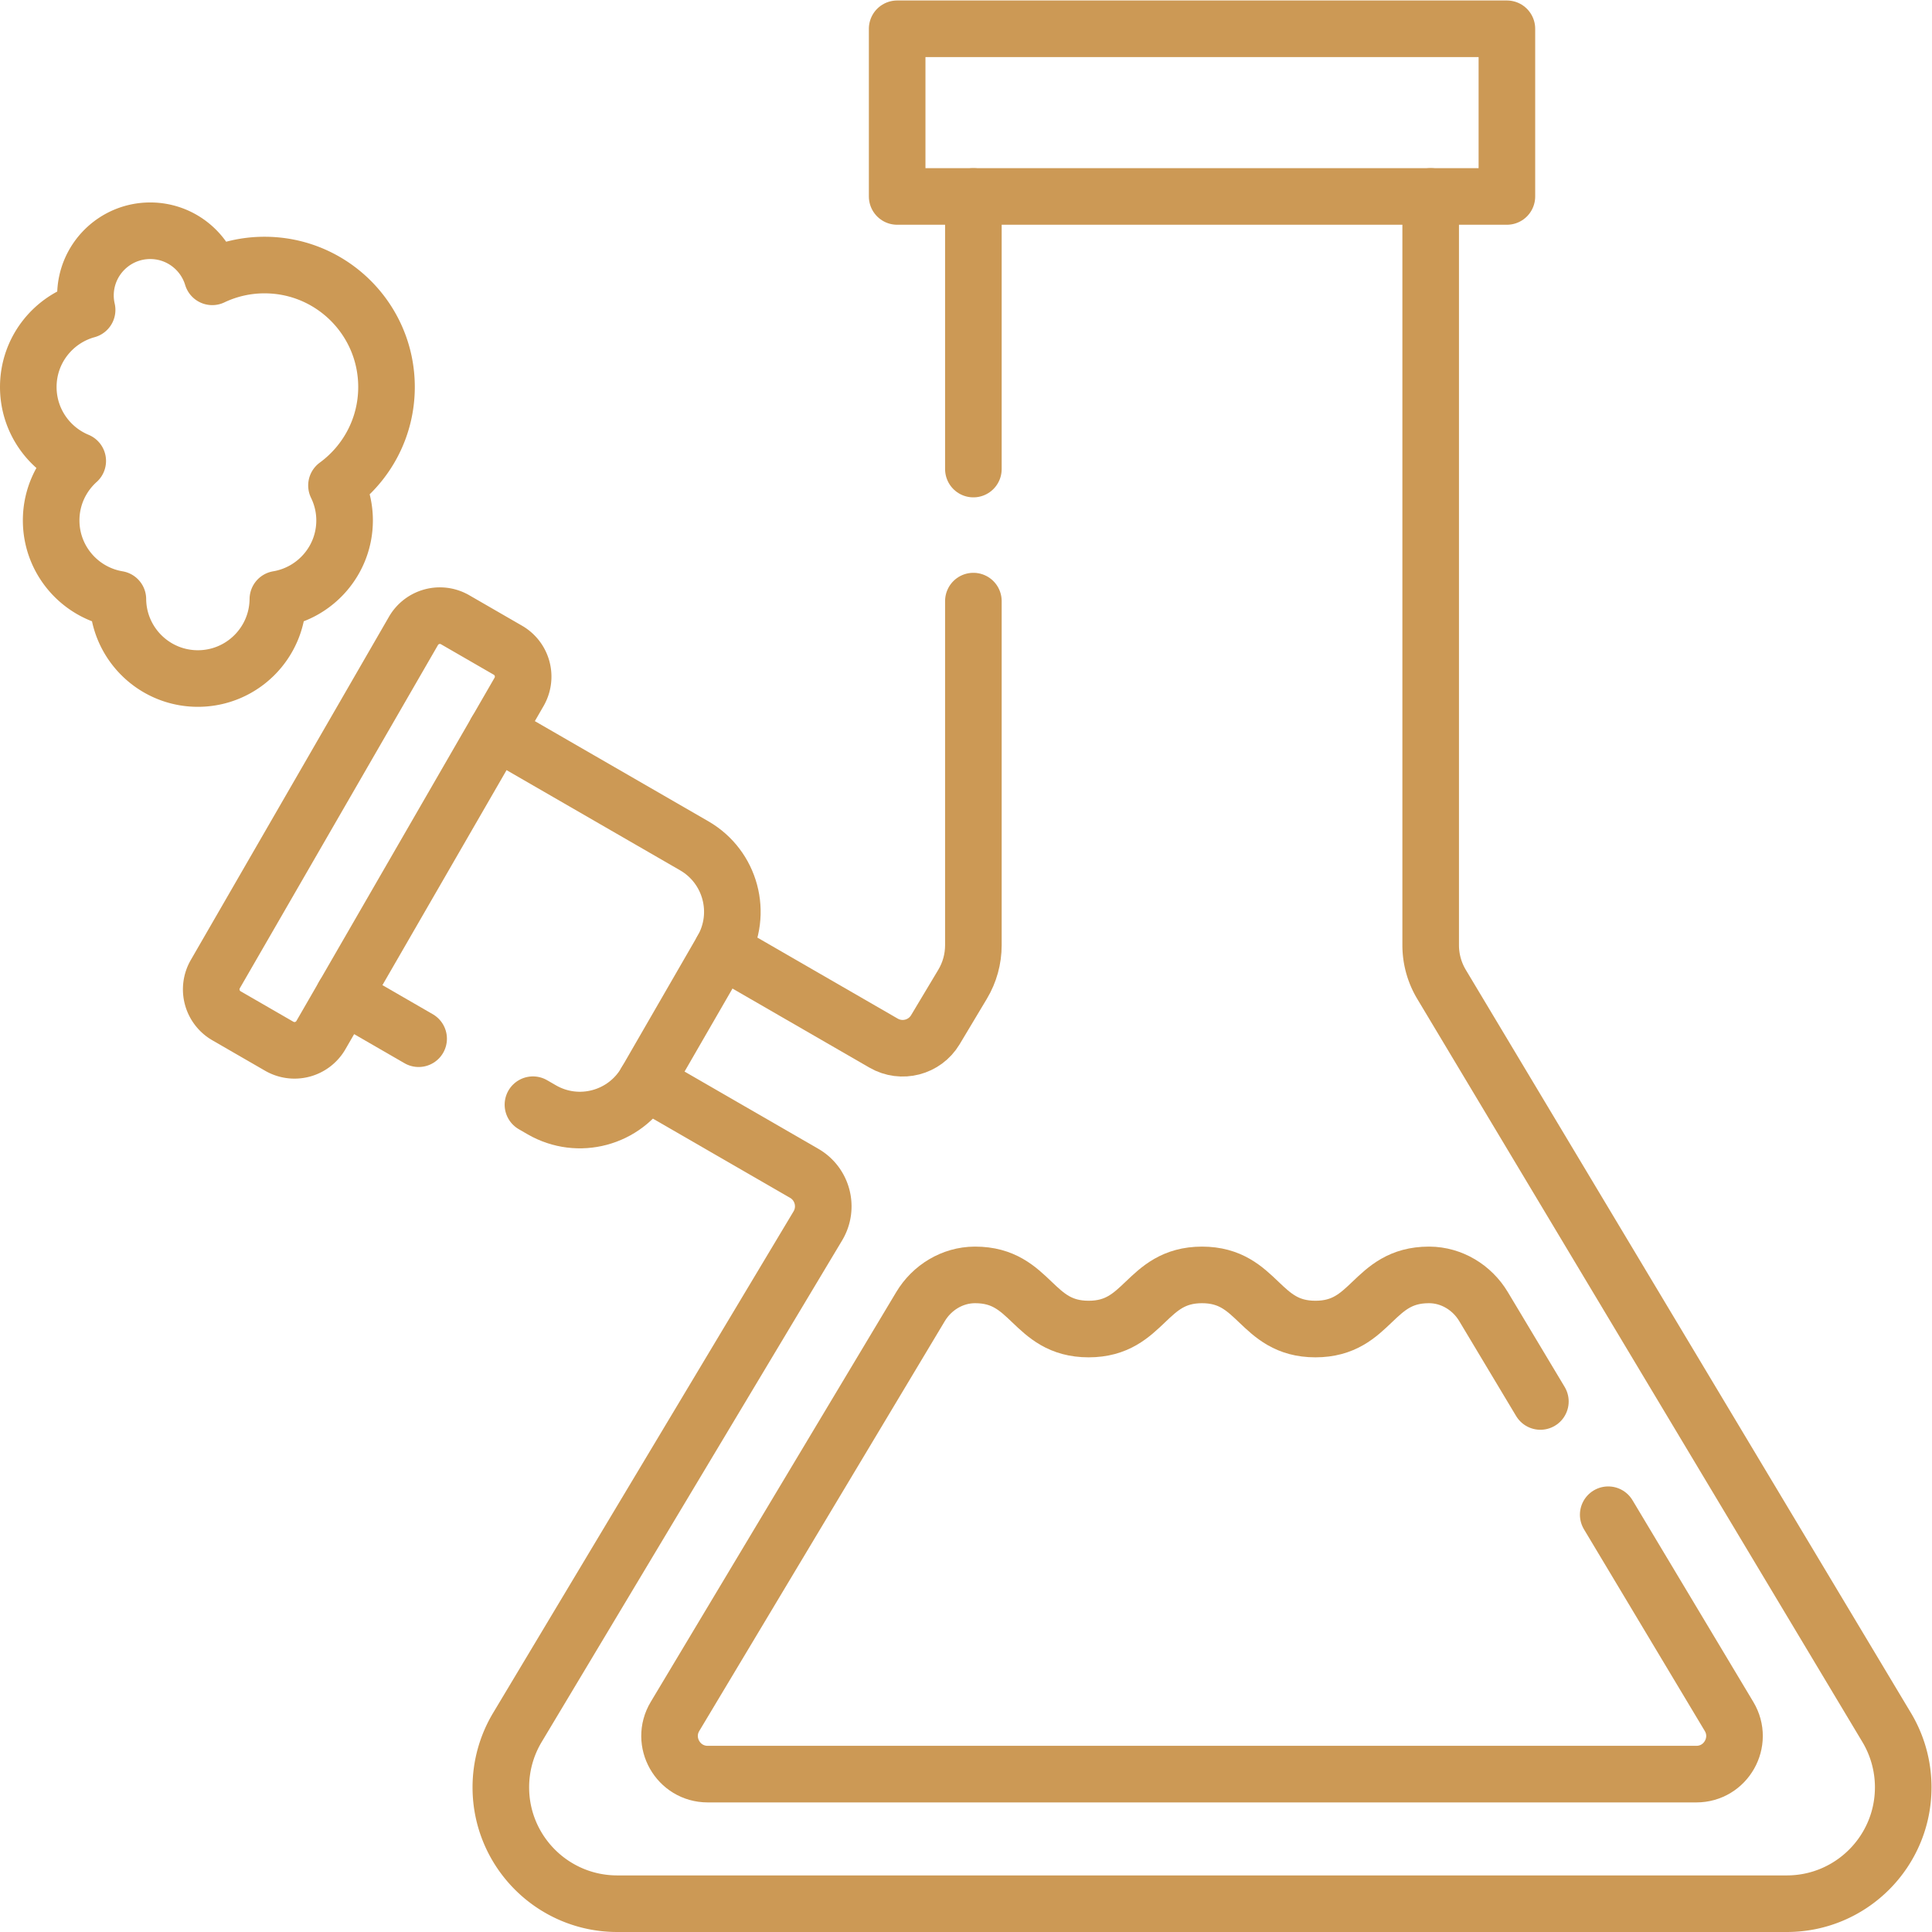
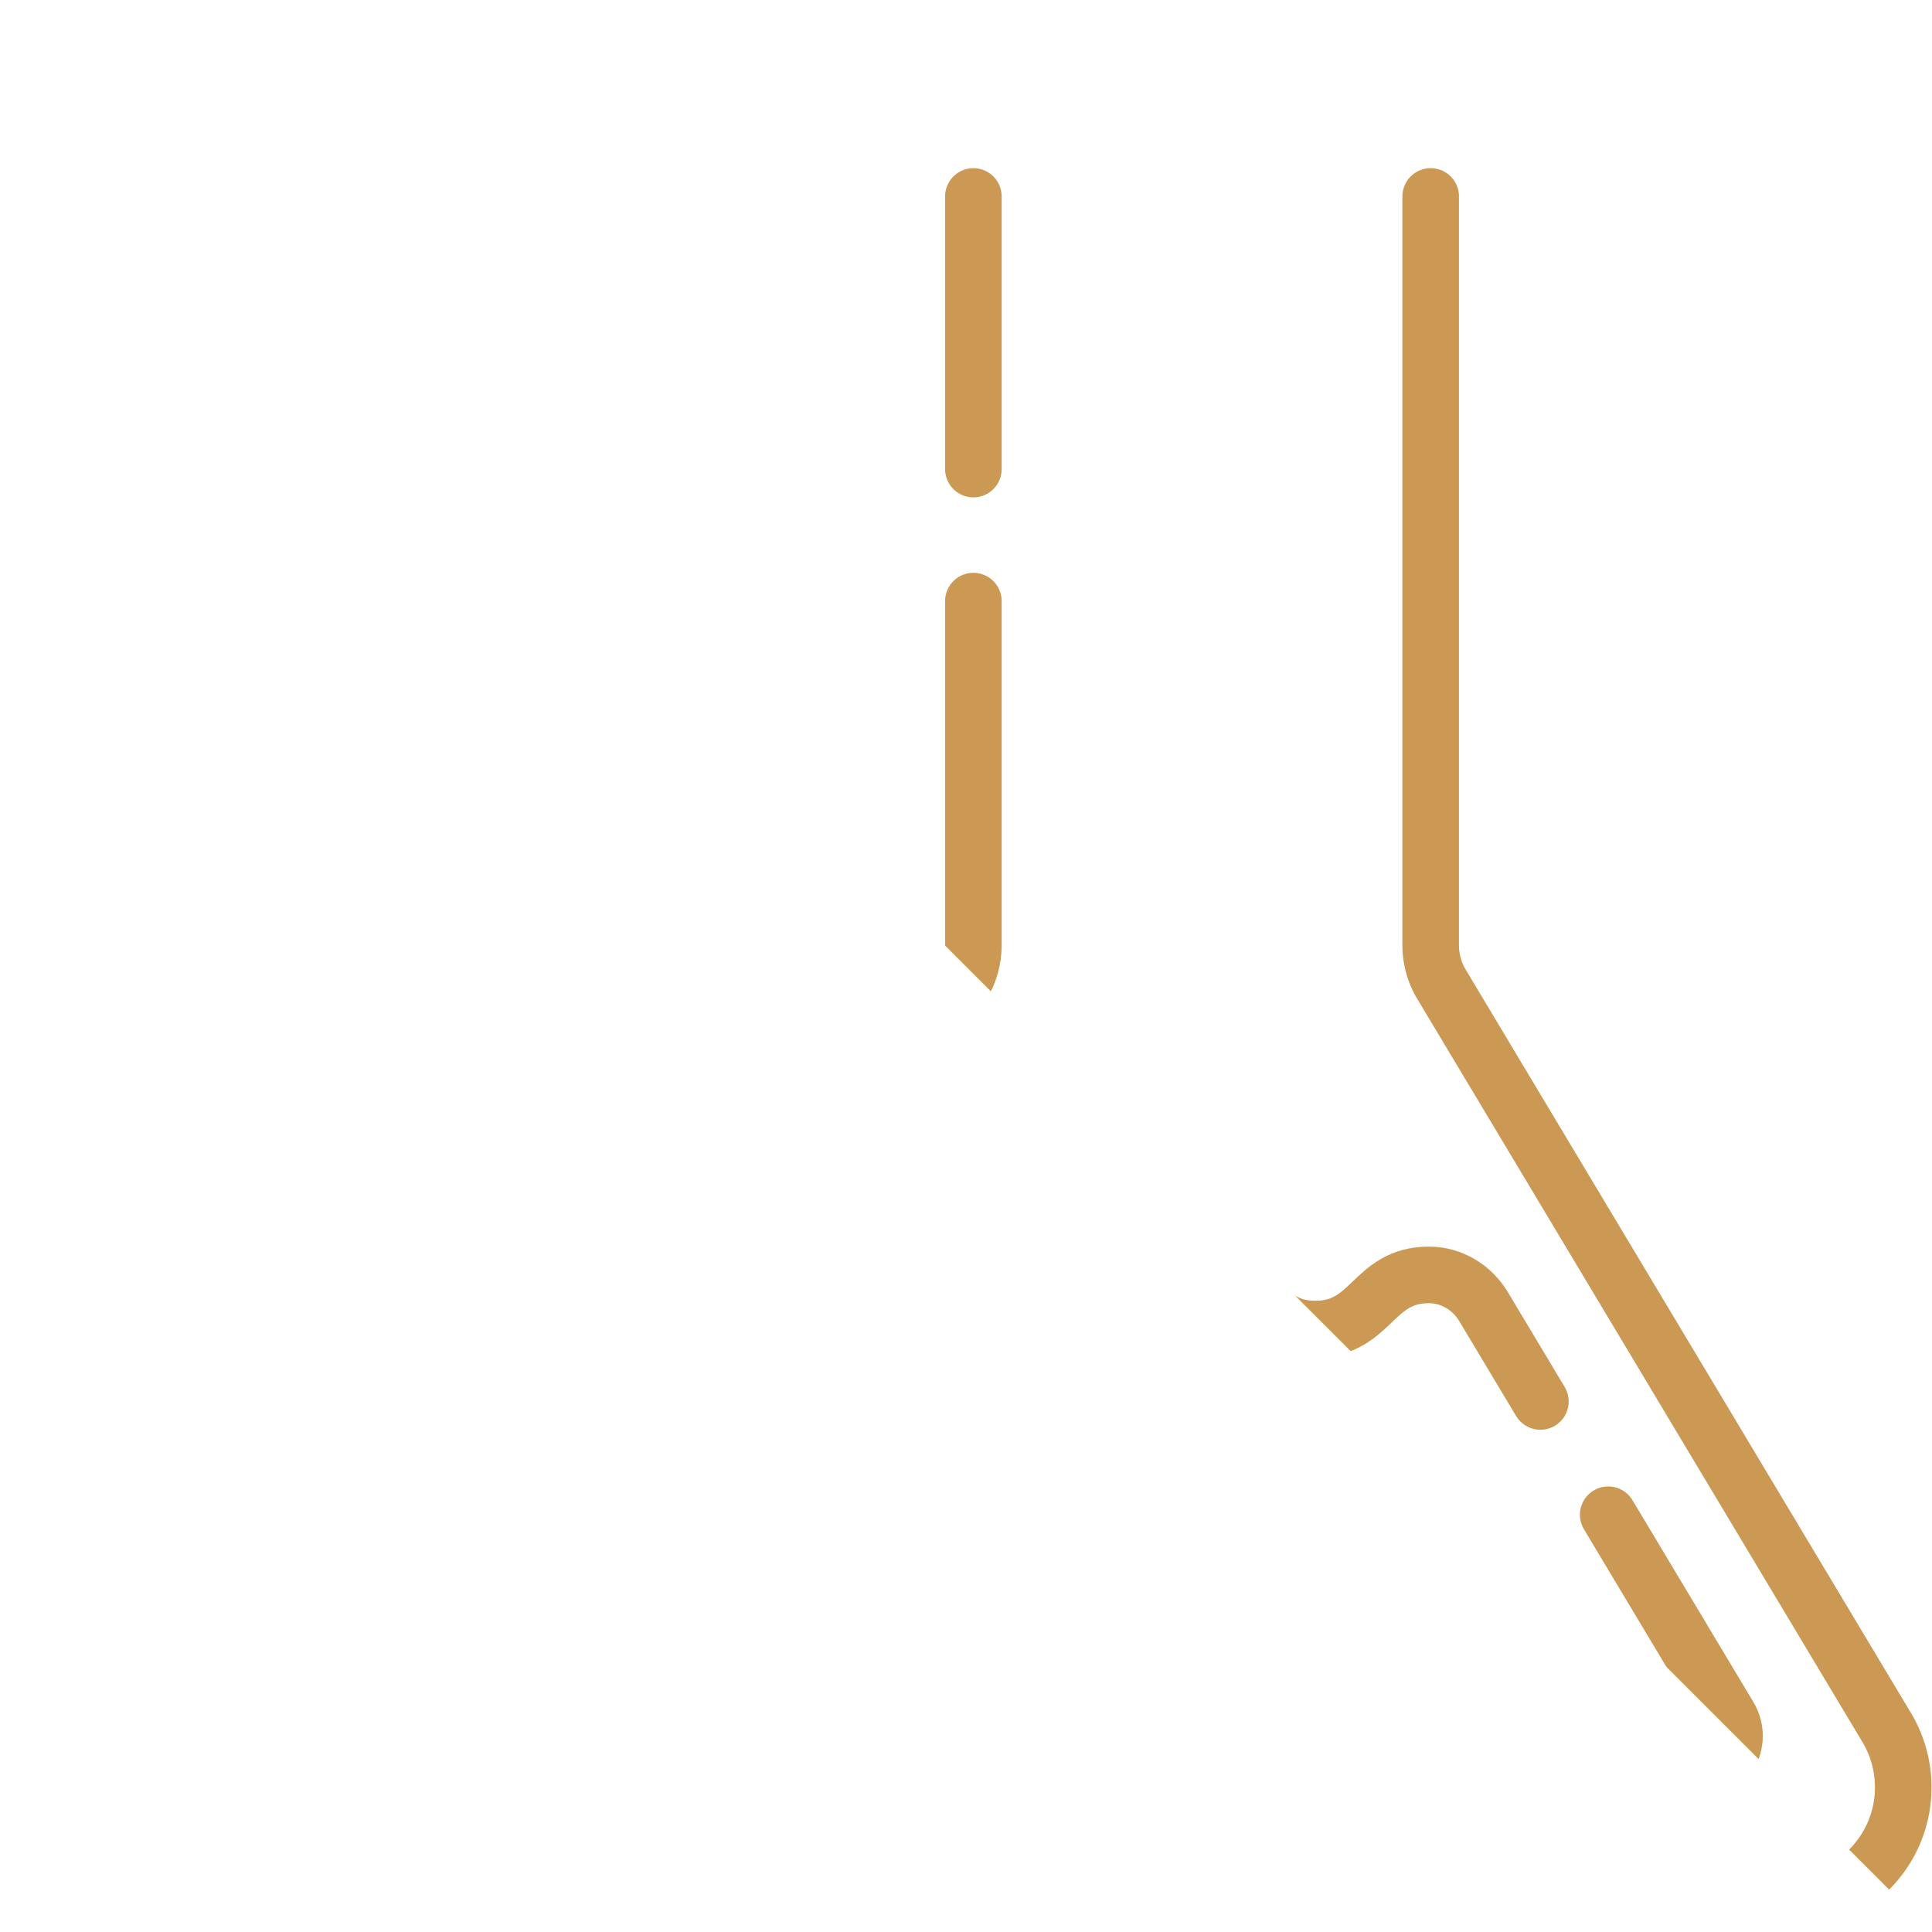
<svg xmlns="http://www.w3.org/2000/svg" version="1.1" width="512" height="512" x="0" y="0" viewBox="0 0 682.667 682.667" style="enable-background:new 0 0 512 512" xml:space="preserve">
  <g>
    <defs>
      <clipPath id="a" clipPathUnits="userSpaceOnUse">
-         <path d="M0 512h512V0H0Z" fill="#cc9955" data-original="#000000" />
+         <path d="M0 512h512V0Z" fill="#cc9955" data-original="#000000" />
      </clipPath>
    </defs>
    <g clip-path="url(#a)" transform="matrix(1.333 0 0 -1.333 0 682.667)">
      <path d="m0 0 41.96-24.226c4.887-2.821 6.515-9.098 3.615-13.939l-79.643-132.952a30.866 30.866 0 0 1-4.387-15.859c0-17.044 13.817-30.86 30.86-30.86h310.02c17.044 0 30.86 13.816 30.86 30.86a30.847 30.847 0 0 1-4.387 15.859L210.896 25.87a20.213 20.213 0 0 0-2.871 10.382v198.464" style="stroke-width:15;stroke-linecap:round;stroke-linejoin:round;stroke-miterlimit:10;stroke-dasharray:none;stroke-opacity:1" transform="translate(171.215 225.336)" fill="none" stroke="#cc9955" stroke-width="15" stroke-linecap="round" stroke-linejoin="round" stroke-miterlimit="10" stroke-dasharray="none" stroke-opacity="" data-original="#000000" />
      <path d="M0 0v-91.2c0-3.66-.989-7.25-2.869-10.38l-7.21-12.04c-2.83-4.73-8.941-6.31-13.721-3.55l-42.8 24.71" style="stroke-width:15;stroke-linecap:round;stroke-linejoin:round;stroke-miterlimit:10;stroke-dasharray:none;stroke-opacity:1" transform="translate(258.02 352.79)" fill="none" stroke="#cc9955" stroke-width="15" stroke-linecap="round" stroke-linejoin="round" stroke-miterlimit="10" stroke-dasharray="none" stroke-opacity="" data-original="#000000" />
      <path d="M0 0v72.26" style="stroke-width:15;stroke-linecap:round;stroke-linejoin:round;stroke-miterlimit:10;stroke-dasharray:none;stroke-opacity:1" transform="translate(258.02 387.79)" fill="none" stroke="#cc9955" stroke-width="15" stroke-linecap="round" stroke-linejoin="round" stroke-miterlimit="10" stroke-dasharray="none" stroke-opacity="" data-original="#000000" />
-       <path d="M399.443 460.053H237.817V504.5h161.626z" style="stroke-width:15;stroke-linecap:round;stroke-linejoin:round;stroke-miterlimit:10;stroke-dasharray:none;stroke-opacity:1" fill="none" stroke="#cc9955" stroke-width="15" stroke-linecap="round" stroke-linejoin="round" stroke-miterlimit="10" stroke-dasharray="none" stroke-opacity="" data-original="#000000" />
      <path d="m0 0 32.03-53.47c4.031-6.73-.82-15.29-8.67-15.29H-238.7c-7.85 0-12.699 8.56-8.67 15.29l65.08 108.64c3.04 5.07 8.45 8.36 14.351 8.4h.129c15.03 0 15.03-14.35 30.081-14.35 15.029 0 15.04 14.33 30.059 14.35 15.021-.02 15.03-14.35 30.061-14.35 15.049 0 15.049 14.35 30.079 14.35h.131c5.899-.04 11.309-3.33 14.349-8.4l15.071-25.15" style="stroke-width:15;stroke-linecap:round;stroke-linejoin:round;stroke-miterlimit:10;stroke-dasharray:none;stroke-opacity:1" transform="translate(426.3 110.61)" fill="none" stroke="#cc9955" stroke-width="15" stroke-linecap="round" stroke-linejoin="round" stroke-miterlimit="10" stroke-dasharray="none" stroke-opacity="" data-original="#000000" />
      <path d="m0 0-19.84 11.46" style="stroke-width:15;stroke-linecap:round;stroke-linejoin:round;stroke-miterlimit:10;stroke-dasharray:none;stroke-opacity:1" transform="translate(110.97 236.79)" fill="none" stroke="#cc9955" stroke-width="15" stroke-linecap="round" stroke-linejoin="round" stroke-miterlimit="10" stroke-dasharray="none" stroke-opacity="" data-original="#000000" />
      <path d="m0 0 52.489-30.3c9.671-5.58 12.981-17.94 7.401-27.6L39.689-92.89c-5.58-9.67-17.939-12.98-27.599-7.4l-2.351 1.36" style="stroke-width:15;stroke-linecap:round;stroke-linejoin:round;stroke-miterlimit:10;stroke-dasharray:none;stroke-opacity:1" transform="translate(131.53 318.23)" fill="none" stroke="#cc9955" stroke-width="15" stroke-linecap="round" stroke-linejoin="round" stroke-miterlimit="10" stroke-dasharray="none" stroke-opacity="" data-original="#000000" />
      <path d="m0 0-13.997 8.081a8.082 8.082 0 0 0-2.958 11.04l52.528 90.982a8.082 8.082 0 0 0 11.039 2.958l13.997-8.082a8.08 8.08 0 0 0 2.958-11.039L11.039 2.958A8.082 8.082 0 0 0 0 0Z" style="stroke-width:15;stroke-linecap:round;stroke-linejoin:round;stroke-miterlimit:10;stroke-dasharray:none;stroke-opacity:1" transform="translate(74.027 234.79)" fill="none" stroke="#cc9955" stroke-width="15" stroke-linecap="round" stroke-linejoin="round" stroke-miterlimit="10" stroke-dasharray="none" stroke-opacity="" data-original="#000000" />
-       <path d="M0 0c0 17.853-14.473 32.325-32.325 32.325a32.191 32.191 0 0 1-13.866-3.121c-2.129 7.065-8.68 12.213-16.439 12.213-9.484 0-17.173-7.689-17.173-17.173 0-1.311.16-2.582.439-3.808C-88.347 17.969-94.955 9.766-94.955 0c0-8.843 5.414-16.416 13.104-19.601-4.314-3.883-7.044-9.493-7.044-15.755 0-10.512 7.655-19.214 17.688-20.897.103-11.628 9.552-21.025 21.204-21.025 11.652 0 21.102 9.397 21.204 21.025 10.034 1.683 17.688 10.385 17.688 20.897 0 3.324-.786 6.456-2.149 9.256C-5.224-20.219 0-10.722 0 0Z" style="stroke-width:15;stroke-linecap:round;stroke-linejoin:round;stroke-miterlimit:10;stroke-dasharray:none;stroke-opacity:1" transform="translate(102.455 409.545)" fill="none" stroke="#cc9955" stroke-width="15" stroke-linecap="round" stroke-linejoin="round" stroke-miterlimit="10" stroke-dasharray="none" stroke-opacity="" data-original="#000000" />
    </g>
  </g>
</svg>